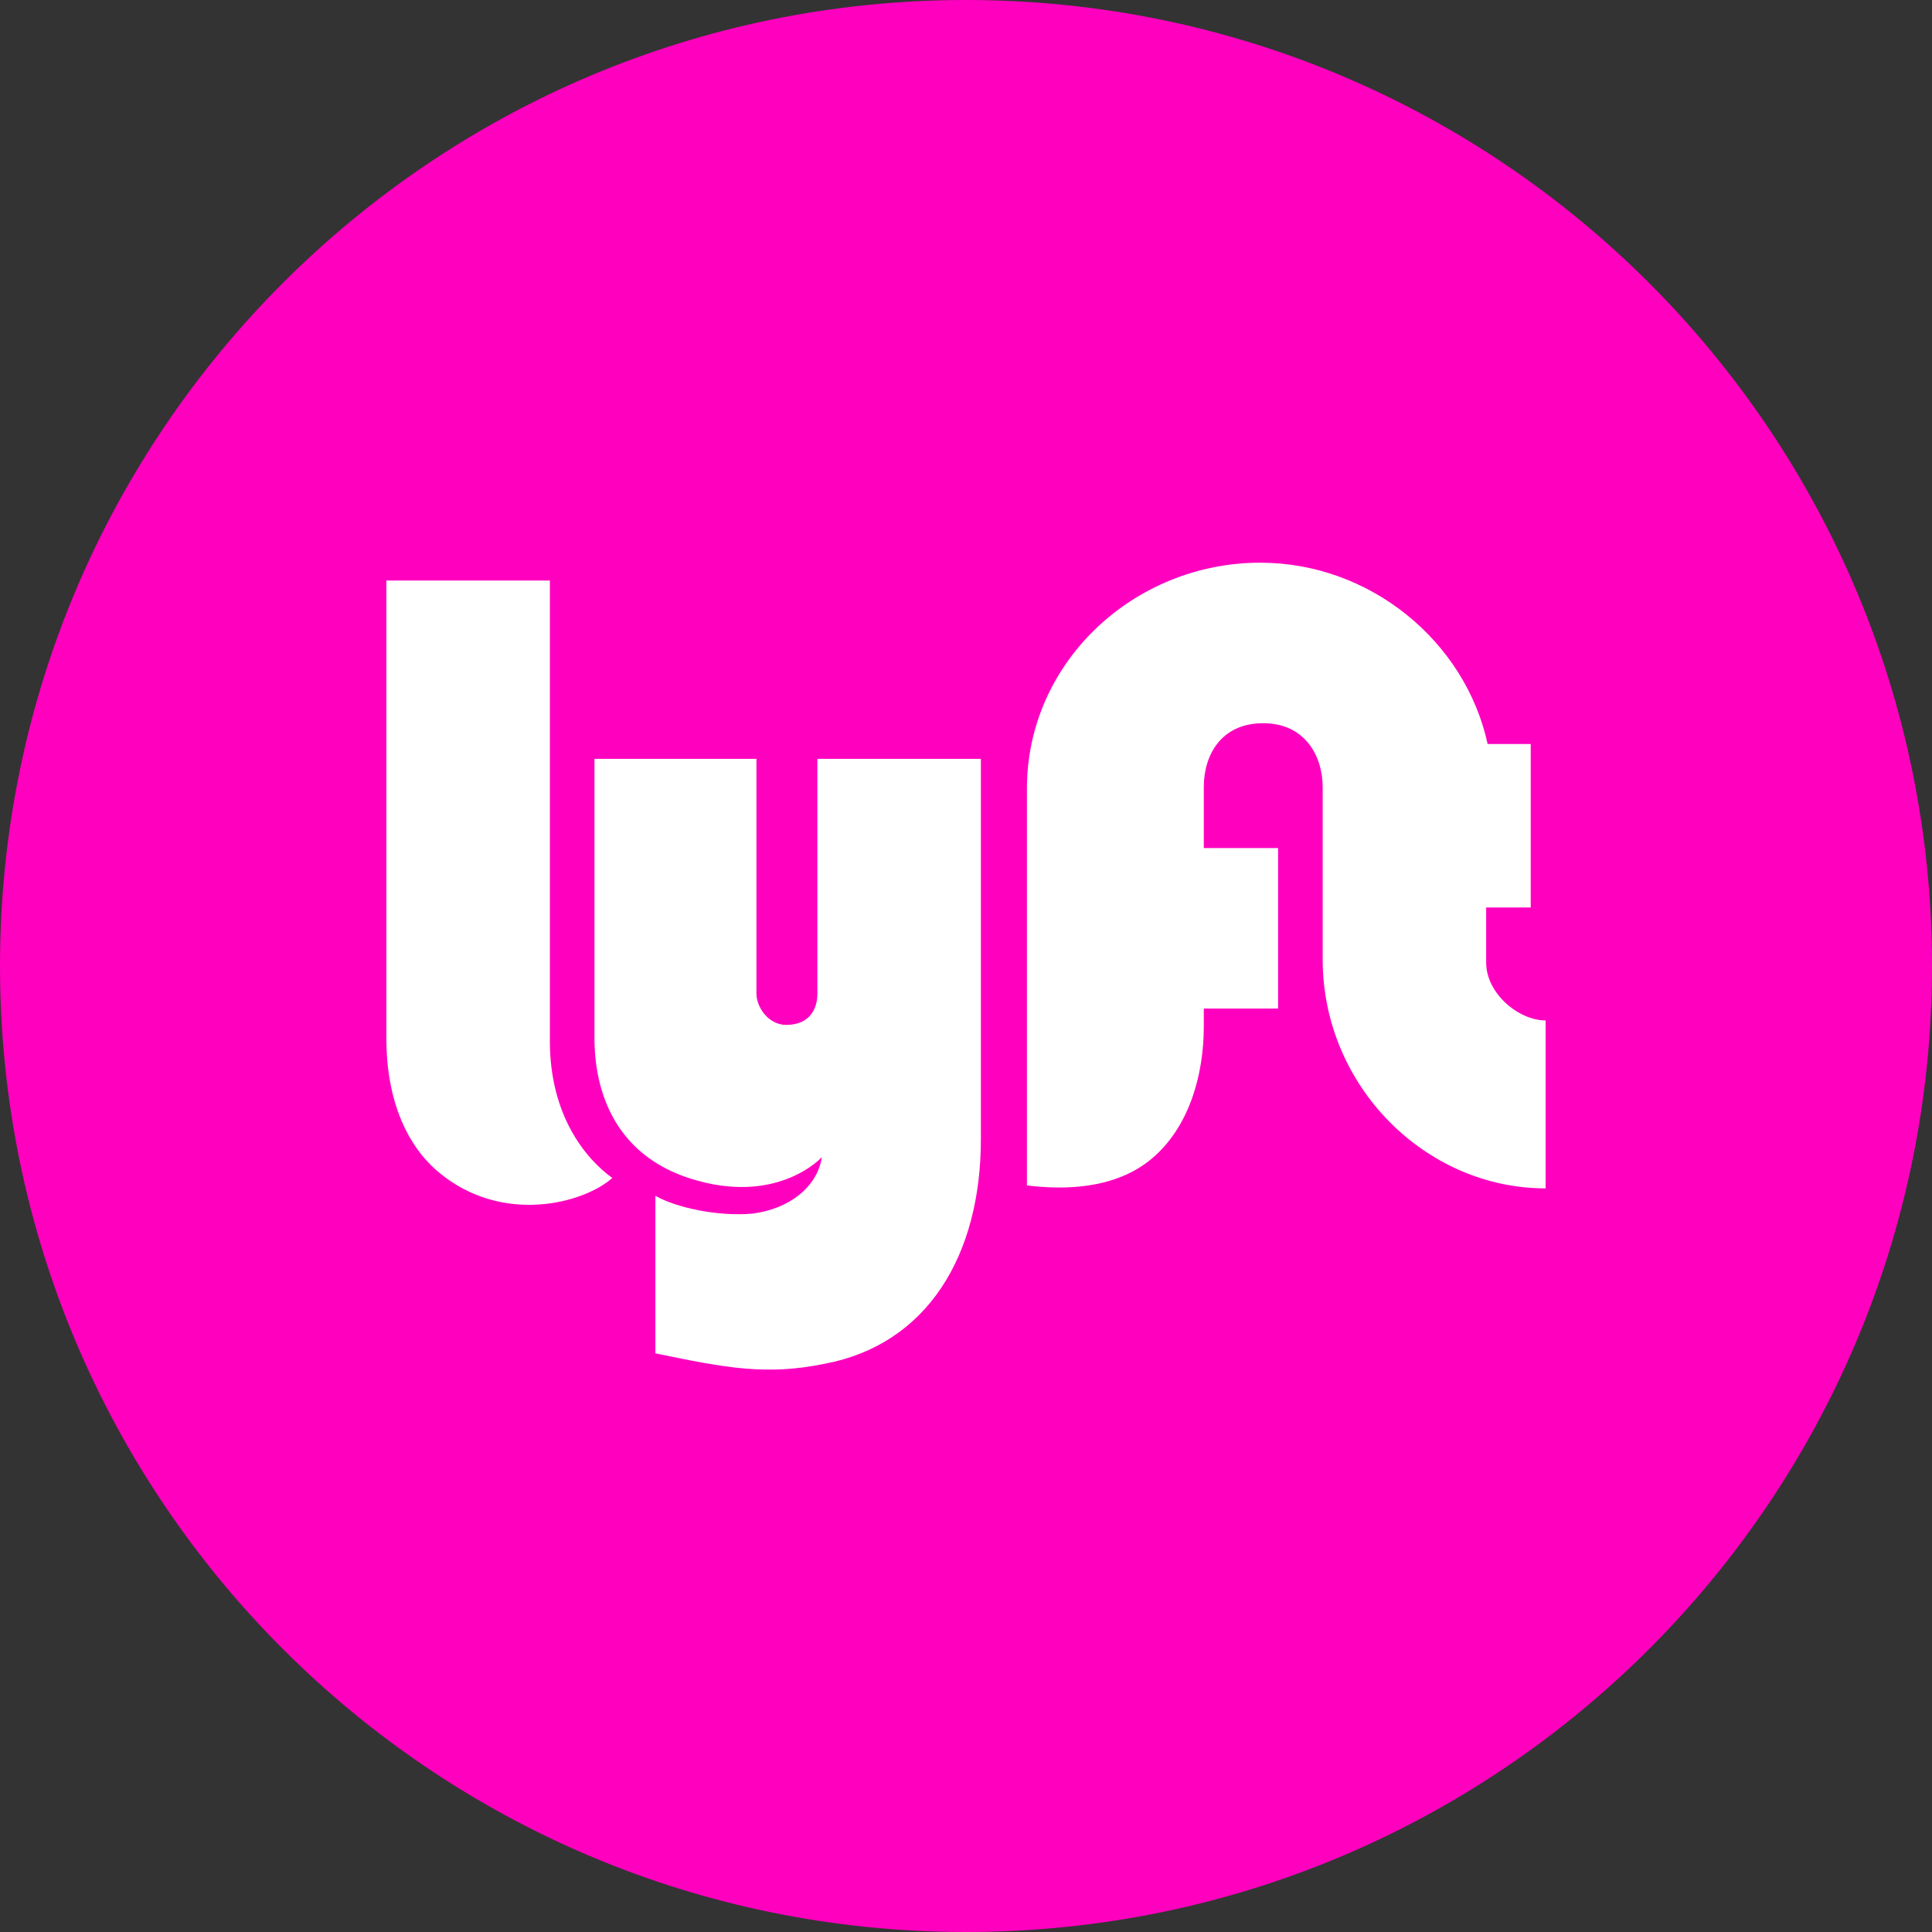
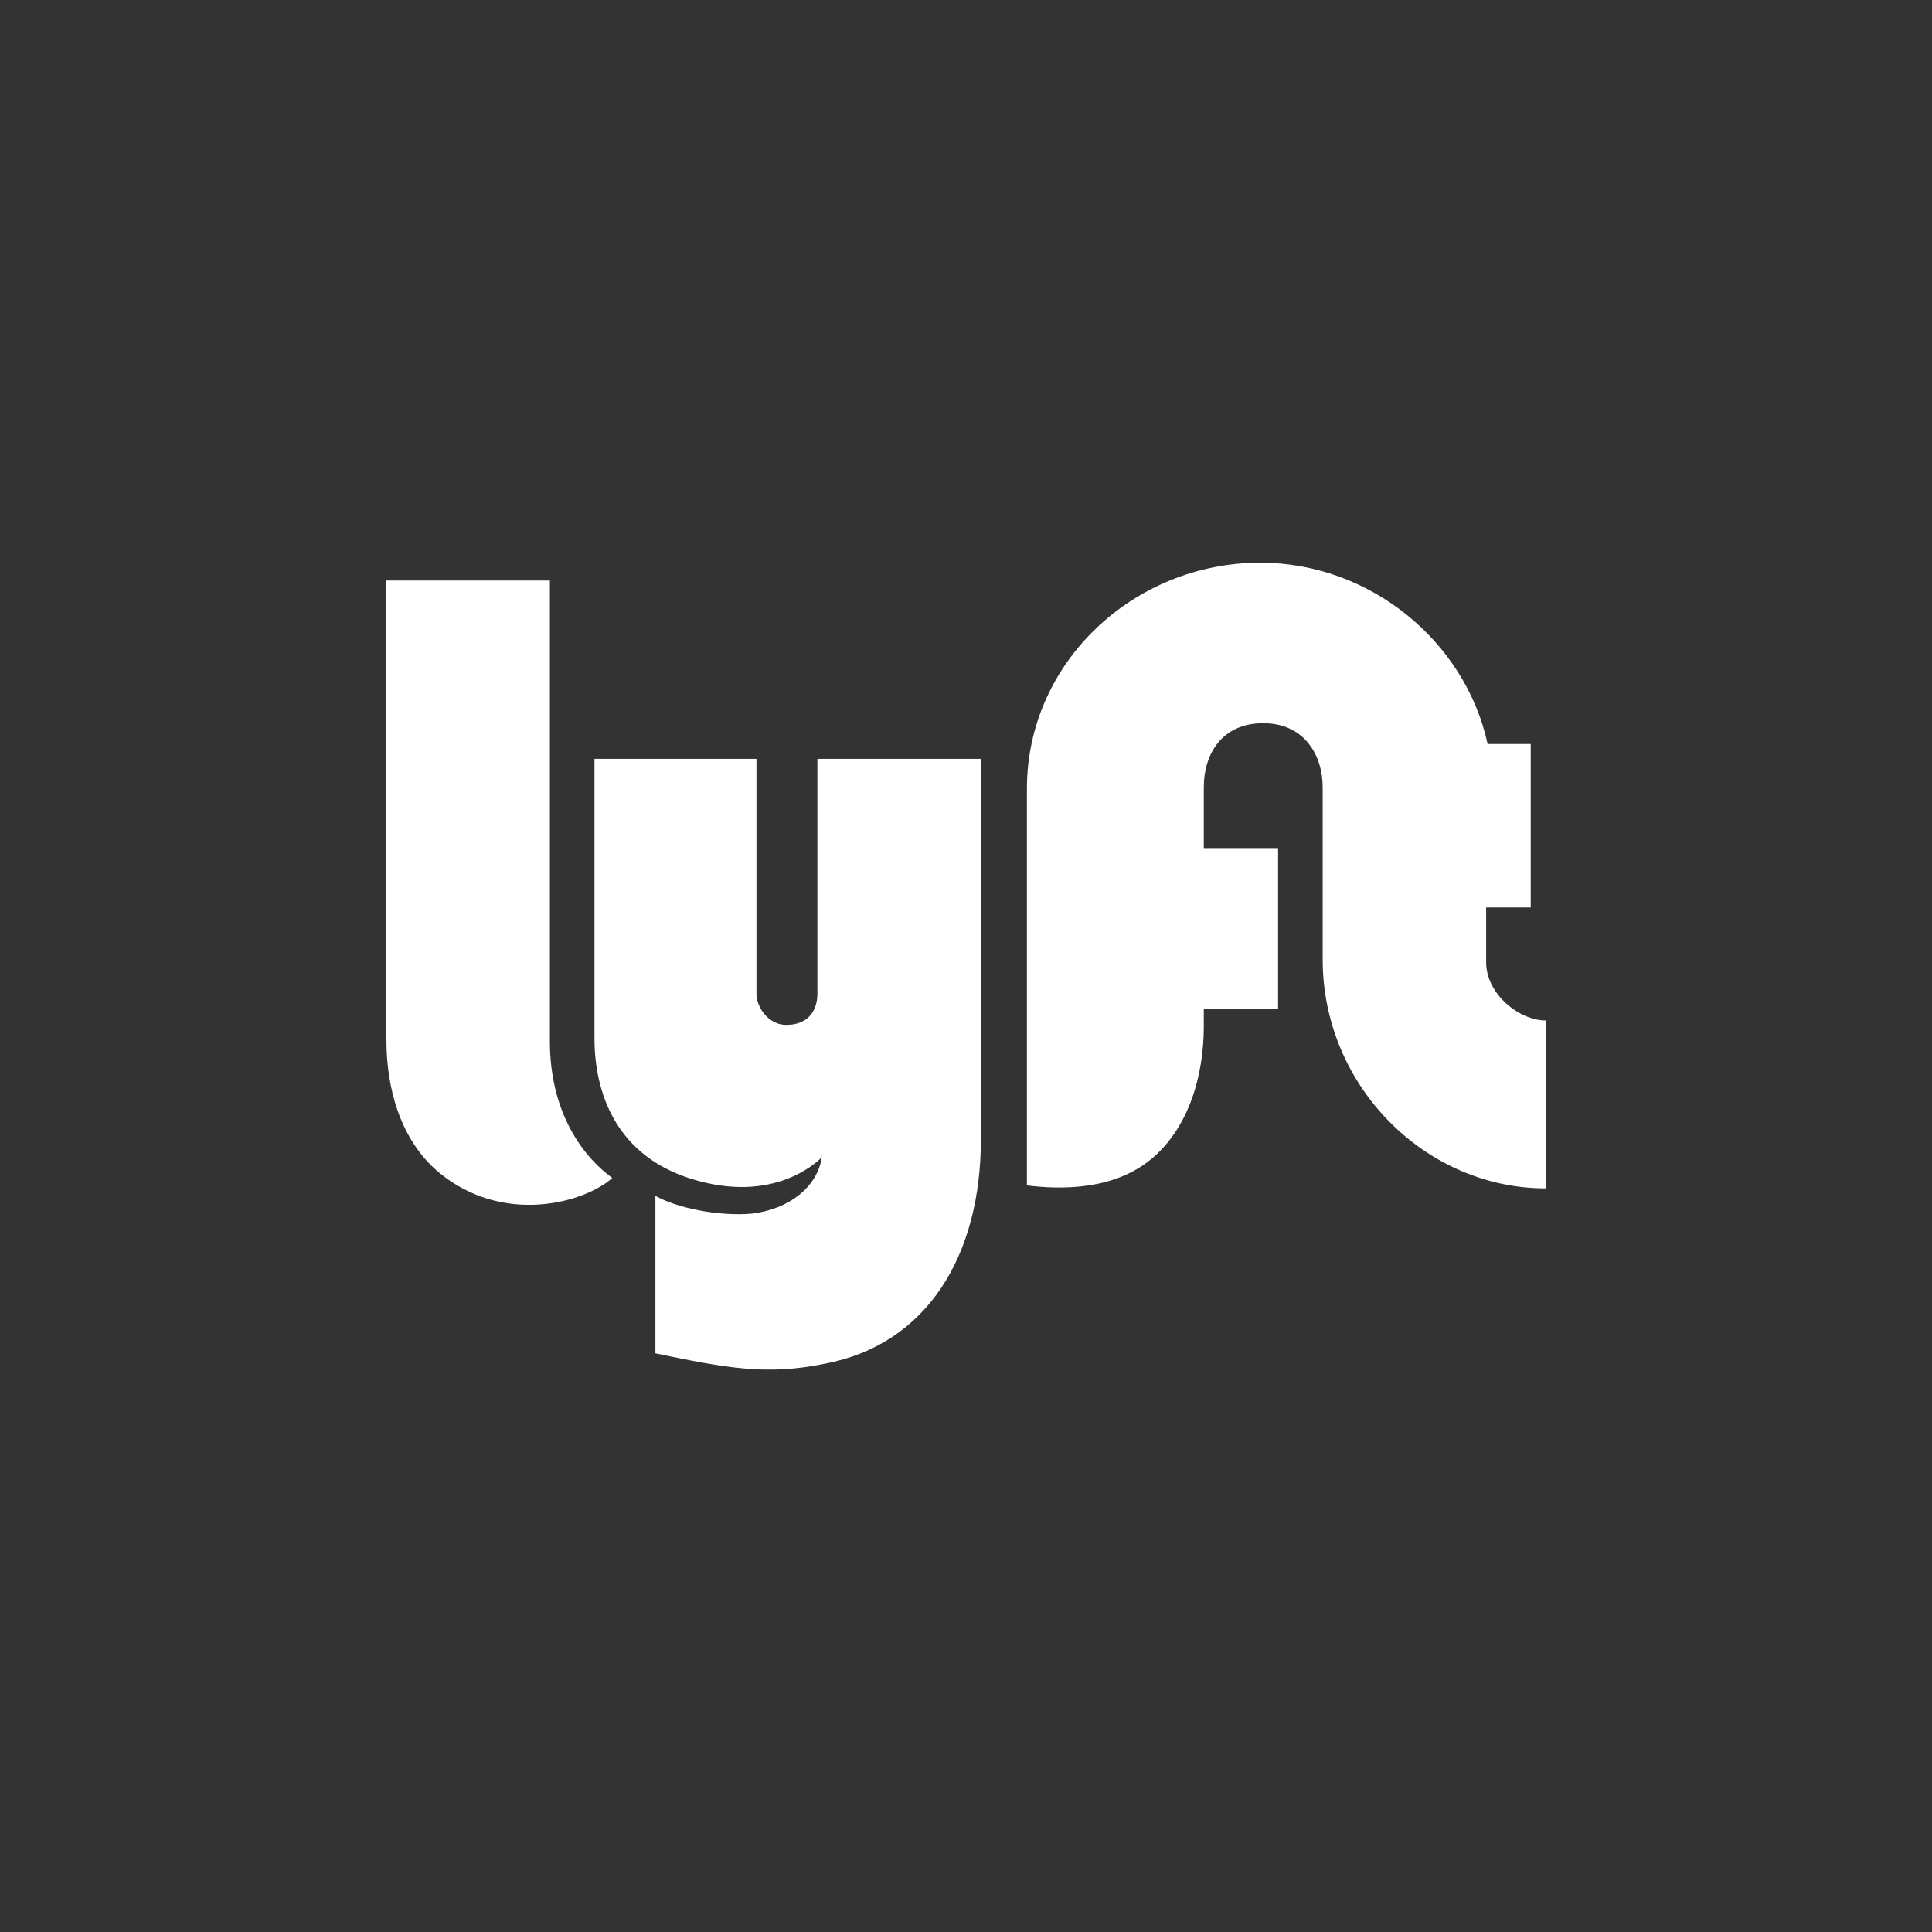
<svg xmlns="http://www.w3.org/2000/svg" width="60" height="60" viewBox="0 0 60 60" fill="none">
  <rect x="0" y="0" width="60" height="60" fill="#333333" stroke="none" />
-   <path fill-rule="evenodd" clip-rule="evenodd" d="M0 30C0 13.431 13.431 0 30 0V0C46.569 0 60 13.431 60 30V30C60 46.569 46.569 60 30 60V60C13.431 60 0 46.569 0 30V30Z" fill="#FF00BF" />
  <path fill-rule="evenodd" clip-rule="evenodd" d="M46.154 28.183C47.123 28.183 47.261 28.183 47.538 28.183V23.106H46.2C45.508 19.921 42.554 17.475 39.139 17.475C35.215 17.475 31.892 20.567 31.892 24.491V36.814C33 36.952 34.615 36.952 35.769 35.983C36.923 35.014 37.385 33.398 37.385 31.875V31.321H39.692V26.337H37.385V24.444C37.385 23.429 37.938 22.46 39.231 22.46C40.523 22.46 41.077 23.475 41.077 24.444V29.798C41.077 33.721 44.261 36.906 48 36.906V31.691C47.169 31.691 46.154 30.86 46.154 29.89V28.183ZM25.385 30.86C25.385 31.321 25.154 31.829 24.415 31.829C23.861 31.829 23.492 31.275 23.492 30.86C23.492 29.983 23.492 23.567 23.492 23.567H18.462V32.244C18.462 33.906 19.108 35.983 21.692 36.675C24.231 37.367 25.523 35.937 25.523 35.937C25.385 36.86 24.508 37.552 23.354 37.691C22.292 37.783 21 37.506 20.354 37.137V42.029C22.569 42.49 23.815 42.721 25.615 42.352C28.8 41.752 30.462 38.983 30.462 35.383C30.462 33.029 30.462 23.567 30.462 23.567H25.385C25.385 23.567 25.385 29.983 25.385 30.86V30.86ZM12 18.029H17.077V32.337C17.077 34.644 18.185 35.983 19.015 36.583C18.139 37.367 15.6 38.06 13.615 36.398C12.415 35.383 12 33.767 12 32.291V18.029V18.029Z" fill="white" />
</svg>